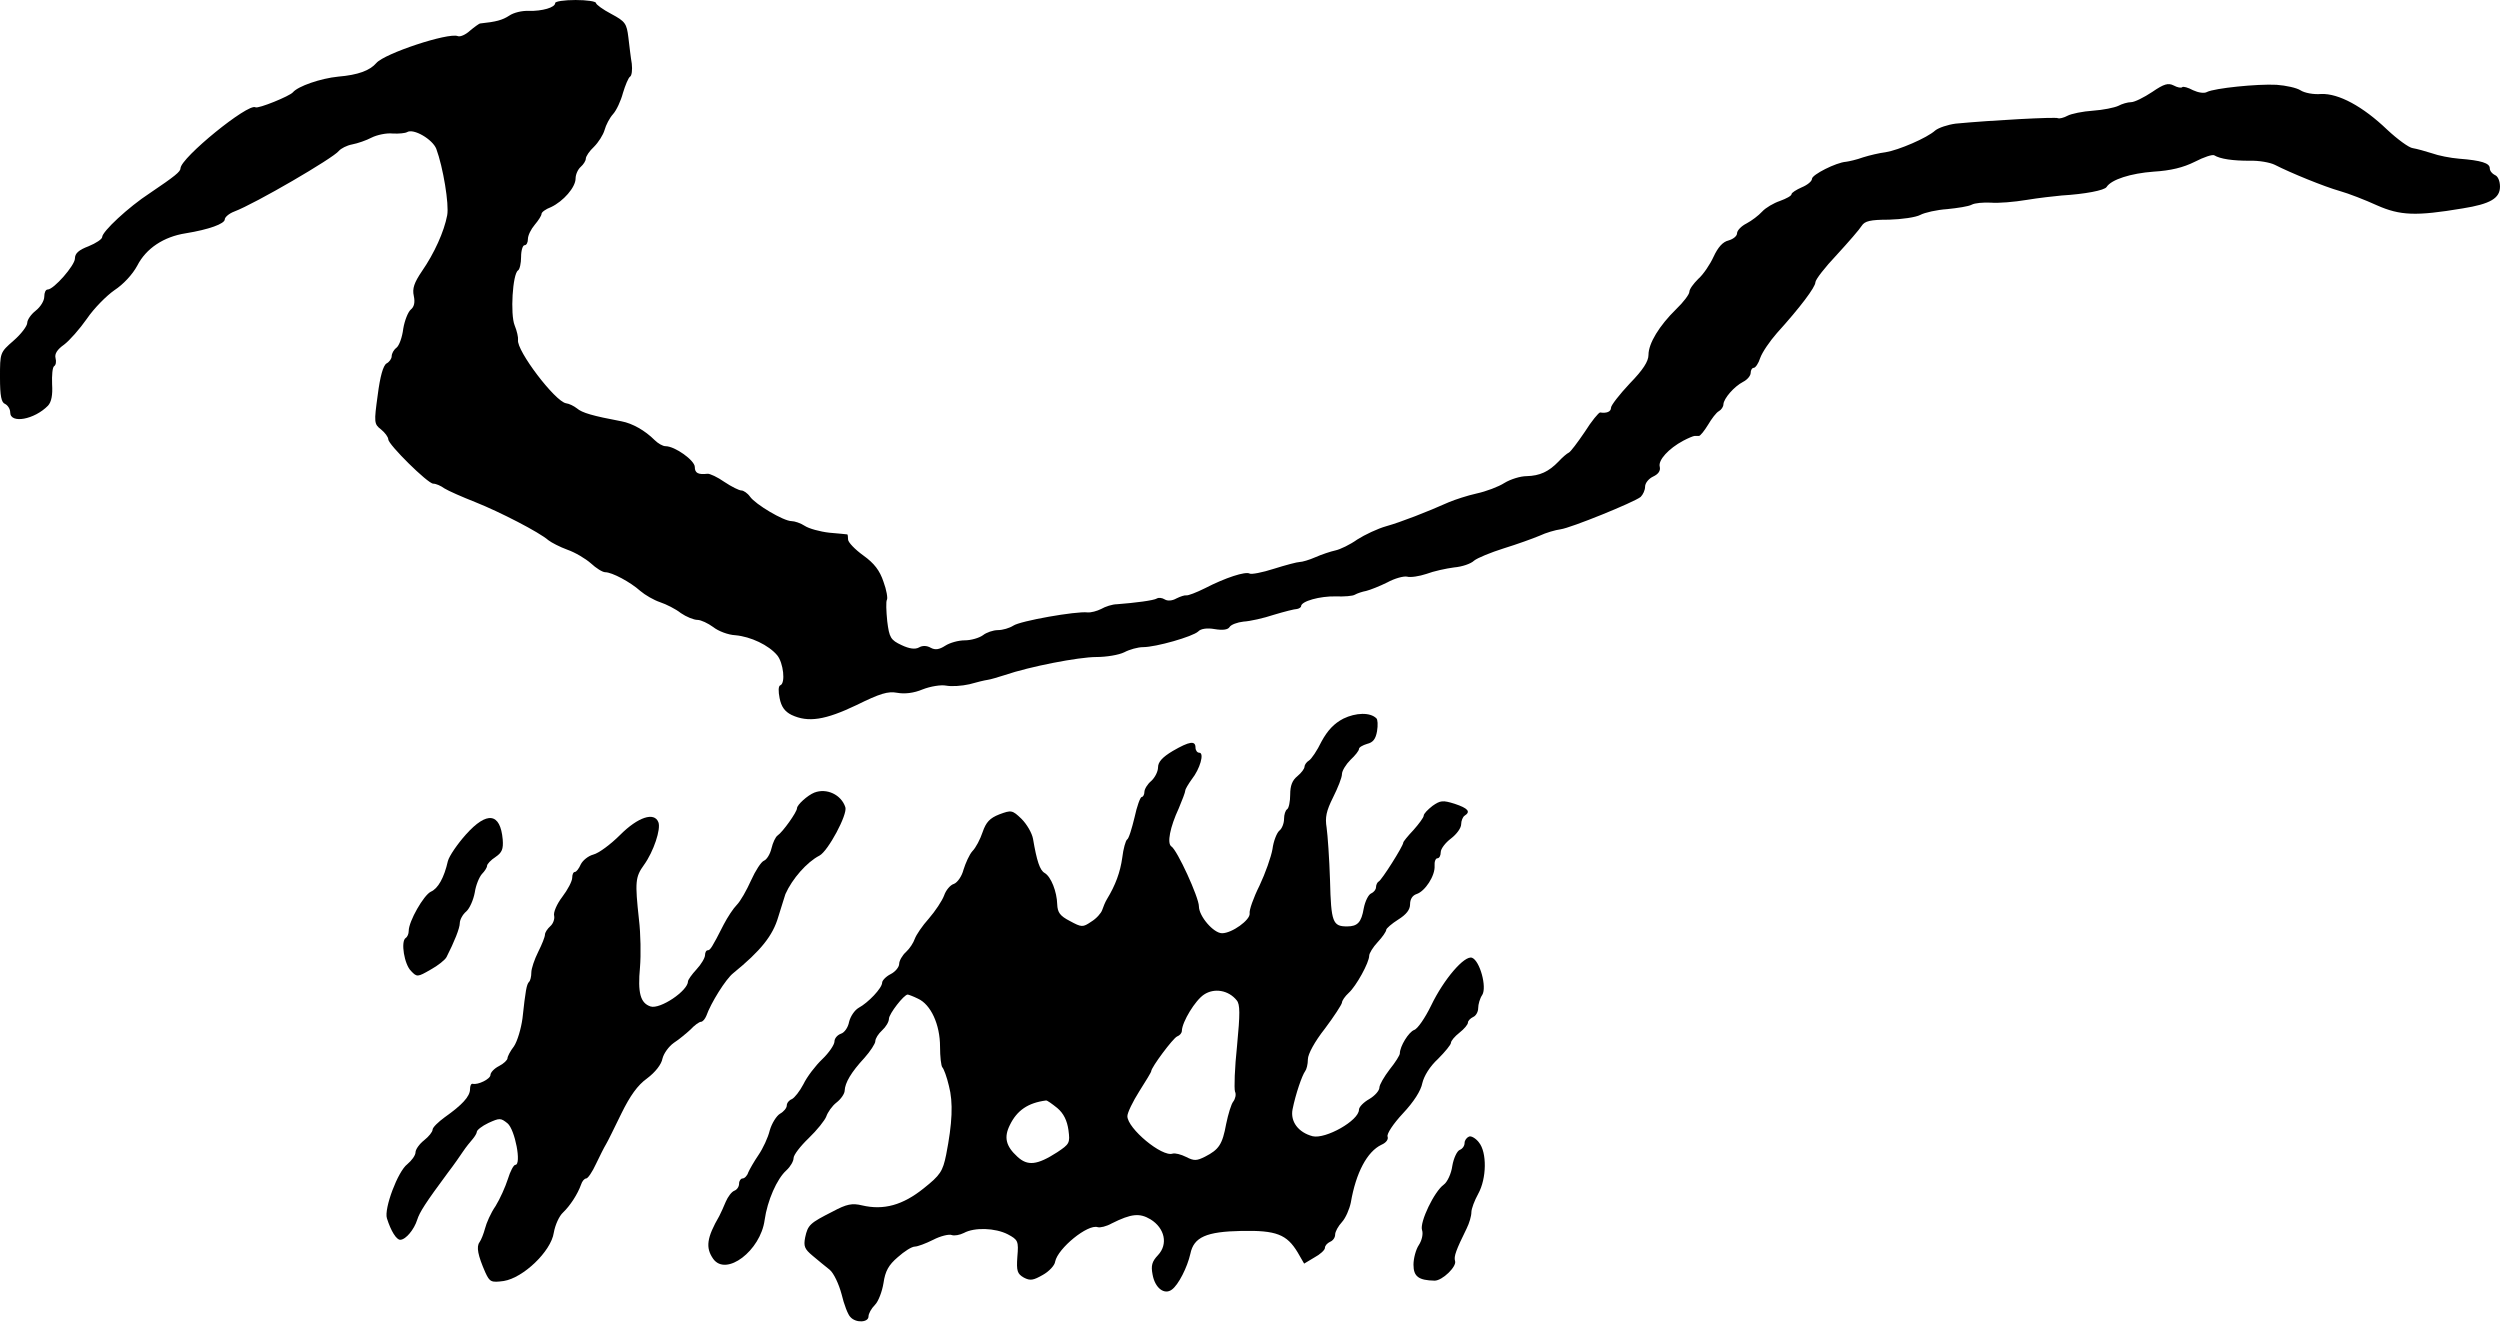
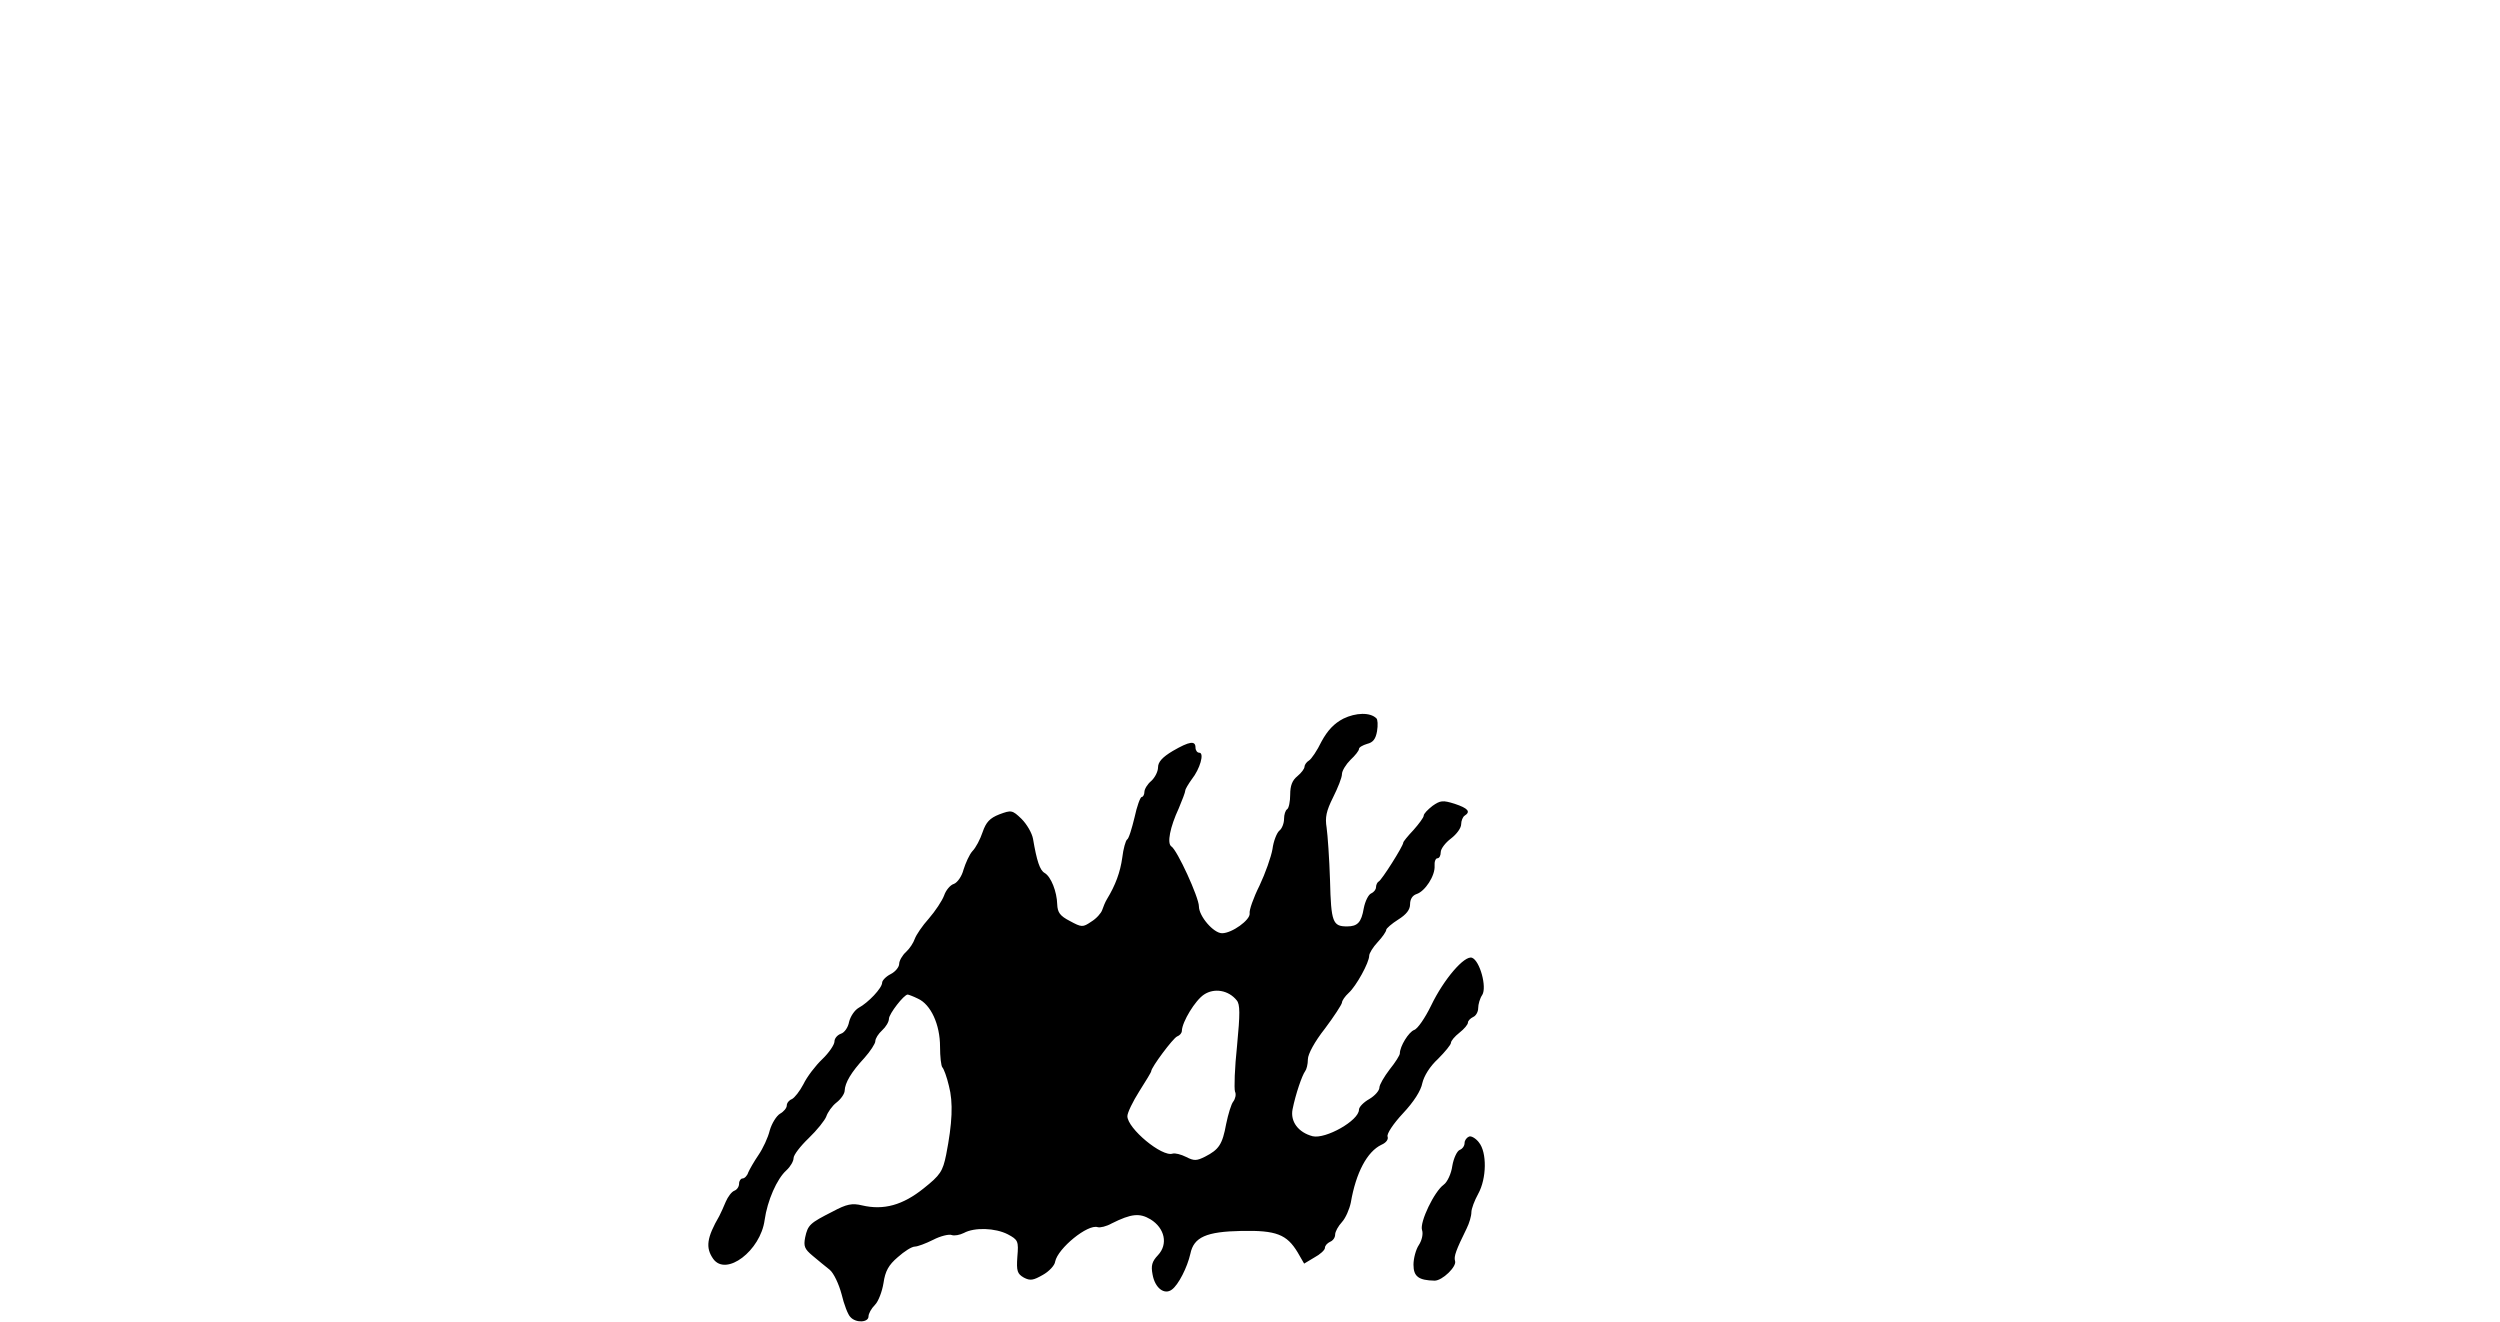
<svg xmlns="http://www.w3.org/2000/svg" version="1.0" width="734pt" height="388pt" viewBox="0 0 734 388" preserveAspectRatio="xMidYMid meet">
  <g transform="translate(0,388) scale(0.1,-0.1)" fill="#000000" stroke="none">
-     <path d="M1630 3871 c0 -13 -38 -24 -78 -23 -19 1 -44 -5 -57 -14 -20 -13 -38 -18 -86 -23 -3 -1 -16 -10 -29 -21 -13 -12 -29 -19 -36 -16 -28 11 -215 -51 -239 -79 -19 -22 -53 -35 -112 -40 -51 -5 -118 -28 -133 -46 -9 -11 -102 -49 -110 -44 -21 13 -219 -148 -220 -179 0 -10 -16 -23 -90 -73 -63 -41 -140 -113 -140 -129 0 -6 -18 -18 -40 -27 -29 -11 -40 -21 -40 -36 0 -20 -62 -91 -80 -91 -6 0 -10 -9 -10 -21 0 -12 -11 -30 -25 -41 -14 -11 -25 -27 -25 -36 0 -9 -18 -33 -40 -52 -40 -35 -40 -35 -40 -108 0 -55 4 -74 15 -78 8 -4 15 -15 15 -25 0 -34 71 -21 111 20 10 11 14 31 12 63 -1 26 1 50 6 53 5 3 7 13 4 24 -3 12 5 25 25 39 16 12 46 46 67 76 21 31 58 68 81 84 26 17 53 46 67 72 26 51 78 85 142 95 68 11 115 28 115 41 0 6 12 17 28 23 61 23 291 157 307 178 6 7 23 16 39 19 16 3 42 12 57 20 16 8 44 14 62 12 18 -1 37 1 42 4 19 12 75 -21 86 -49 20 -54 38 -163 32 -195 -9 -48 -38 -112 -74 -164 -23 -34 -29 -51 -24 -73 4 -19 1 -32 -9 -40 -8 -7 -18 -32 -22 -56 -3 -25 -12 -50 -20 -56 -8 -6 -14 -17 -14 -25 0 -7 -7 -17 -15 -21 -10 -6 -19 -38 -26 -93 -11 -80 -11 -85 10 -101 11 -9 21 -22 21 -29 0 -15 116 -130 132 -130 8 0 22 -6 33 -14 11 -7 52 -25 90 -40 73 -29 189 -89 215 -112 9 -7 34 -20 56 -28 23 -8 53 -26 69 -40 15 -14 34 -26 42 -26 20 0 74 -29 103 -55 14 -12 40 -27 58 -33 18 -6 46 -20 61 -32 16 -11 38 -20 49 -20 10 0 31 -10 46 -21 15 -12 44 -23 65 -24 45 -4 98 -29 123 -59 18 -22 25 -82 9 -88 -6 -2 -6 -18 -2 -38 5 -25 15 -39 35 -49 49 -23 99 -15 191 29 69 34 92 41 119 36 22 -4 49 -1 75 10 23 9 54 14 69 11 16 -3 46 -1 68 4 21 6 46 12 54 13 8 1 31 8 50 14 73 25 217 53 269 53 29 0 66 6 82 14 15 8 40 15 55 15 38 0 146 31 162 46 7 8 26 11 48 7 24 -4 39 -2 44 6 4 7 23 14 41 16 19 1 59 10 89 20 30 9 61 17 68 17 6 1 12 5 12 8 0 15 56 30 101 29 25 -1 51 1 57 5 7 4 22 9 33 11 12 3 40 14 62 25 22 12 48 19 58 17 10 -3 36 1 57 8 21 8 58 16 81 19 24 2 50 11 59 20 10 8 49 24 87 36 39 12 86 29 105 37 19 9 47 17 62 19 30 4 215 79 235 95 7 7 13 20 13 30 0 11 11 24 24 30 15 7 22 17 19 29 -5 19 26 53 69 76 15 8 30 14 33 14 3 0 9 0 13 0 4 0 16 15 27 33 10 17 24 36 32 40 7 4 13 13 13 20 1 17 31 52 58 66 12 6 22 18 22 26 0 8 4 15 9 15 5 0 14 13 19 29 6 17 28 49 49 73 68 75 113 135 113 149 0 8 28 44 63 81 34 37 67 75 73 85 9 14 25 18 80 18 38 1 79 7 92 14 13 7 49 15 79 17 30 3 63 8 72 13 9 5 34 7 56 6 22 -2 69 2 105 8 36 6 82 11 103 13 68 4 126 15 132 25 14 22 71 40 138 45 50 3 87 12 121 29 27 14 52 22 57 19 18 -11 55 -16 103 -16 28 1 61 -5 75 -12 47 -24 145 -64 191 -77 25 -7 74 -26 109 -42 68 -30 114 -32 251 -9 82 13 110 30 110 64 0 16 -6 31 -15 34 -8 4 -15 12 -15 20 0 15 -25 23 -90 28 -25 2 -61 9 -80 16 -19 6 -44 13 -56 15 -11 1 -45 26 -75 54 -72 69 -143 107 -194 105 -22 -2 -49 3 -61 11 -11 7 -42 14 -70 16 -57 3 -182 -10 -204 -21 -8 -5 -26 -2 -41 5 -15 8 -29 12 -32 9 -3 -3 -14 -1 -25 5 -16 8 -28 5 -63 -19 -24 -16 -52 -30 -62 -30 -10 0 -27 -5 -38 -11 -11 -5 -44 -12 -74 -14 -30 -2 -64 -9 -75 -15 -11 -6 -24 -9 -28 -7 -6 4 -195 -6 -300 -16 -23 -3 -50 -12 -60 -20 -24 -22 -108 -58 -146 -64 -17 -2 -47 -9 -66 -15 -19 -7 -42 -12 -50 -13 -29 -2 -100 -38 -100 -50 0 -7 -13 -18 -30 -25 -16 -7 -30 -16 -30 -20 0 -5 -15 -13 -34 -20 -18 -6 -42 -20 -52 -31 -11 -12 -31 -27 -46 -35 -16 -8 -28 -21 -28 -29 0 -8 -11 -17 -25 -21 -17 -4 -31 -20 -44 -48 -10 -22 -30 -52 -45 -65 -14 -14 -26 -30 -26 -38 0 -7 -17 -30 -39 -51 -49 -48 -81 -100 -81 -134 0 -19 -16 -44 -55 -84 -30 -32 -55 -64 -55 -71 0 -12 -13 -17 -32 -14 -4 0 -25 -25 -45 -57 -21 -31 -42 -59 -47 -61 -5 -2 -19 -14 -30 -26 -29 -30 -55 -42 -94 -43 -18 0 -47 -9 -65 -20 -17 -11 -54 -25 -82 -31 -27 -6 -63 -18 -80 -25 -65 -29 -142 -59 -185 -71 -25 -7 -63 -25 -85 -39 -21 -15 -50 -29 -64 -32 -14 -3 -41 -12 -59 -20 -18 -8 -39 -14 -46 -14 -7 0 -41 -9 -76 -20 -34 -11 -66 -17 -71 -14 -12 7 -71 -12 -131 -43 -26 -13 -50 -22 -55 -21 -4 1 -17 -3 -29 -9 -12 -7 -26 -8 -34 -3 -8 5 -18 6 -23 3 -9 -6 -65 -13 -117 -17 -14 0 -35 -7 -47 -14 -12 -6 -30 -11 -40 -10 -33 4 -198 -25 -218 -39 -11 -7 -31 -13 -45 -13 -14 0 -34 -7 -44 -15 -11 -8 -35 -15 -53 -15 -19 0 -44 -7 -58 -16 -17 -11 -29 -13 -42 -6 -12 7 -25 7 -35 1 -11 -6 -28 -4 -51 7 -32 15 -36 22 -42 70 -3 30 -4 58 -1 63 3 4 -1 29 -10 53 -11 33 -27 54 -59 77 -25 18 -45 39 -45 47 0 8 -1 14 -2 15 -2 0 -25 3 -53 5 -27 3 -60 12 -72 20 -12 8 -30 14 -39 14 -23 0 -106 49 -122 72 -7 10 -19 18 -25 18 -7 0 -29 11 -50 25 -20 14 -43 25 -50 24 -27 -3 -37 2 -37 20 0 19 -58 61 -86 61 -8 0 -22 8 -32 18 -28 28 -65 49 -97 55 -85 16 -116 25 -131 38 -9 7 -23 14 -32 15 -32 5 -146 155 -141 186 1 7 -3 26 -10 43 -13 32 -6 151 10 161 5 3 9 21 9 40 0 19 5 34 10 34 6 0 10 8 10 18 0 11 9 29 20 42 11 13 20 27 20 32 0 5 12 14 28 20 36 17 72 58 72 84 0 12 7 27 15 34 8 7 15 18 15 24 0 7 11 23 24 35 13 13 27 35 31 49 4 15 15 36 25 47 10 11 23 39 29 62 7 23 16 45 21 48 5 3 7 20 5 38 -3 17 -7 52 -10 77 -5 41 -9 47 -50 69 -25 13 -45 28 -45 32 0 5 -27 9 -60 9 -33 0 -60 -4 -60 -9z" />
-     <path d="M3944 1770 c-27 -14 -46 -34 -64 -67 -13 -27 -30 -52 -37 -56 -7 -4 -13 -13 -13 -18 0 -6 -9 -18 -21 -28 -15 -12 -21 -28 -21 -54 0 -20 -4 -40 -9 -43 -5 -3 -9 -16 -9 -28 0 -13 -6 -29 -14 -35 -7 -6 -17 -30 -20 -54 -4 -23 -21 -71 -38 -107 -18 -36 -31 -73 -29 -82 2 -19 -52 -58 -81 -58 -25 0 -68 50 -68 79 0 26 -64 166 -81 176 -13 9 -4 56 22 112 10 24 19 47 19 52 0 4 9 19 19 33 24 30 38 78 22 78 -6 0 -11 7 -11 15 0 21 -17 19 -67 -10 -30 -18 -43 -32 -43 -48 0 -12 -9 -30 -20 -40 -11 -9 -20 -24 -20 -32 0 -8 -4 -15 -8 -15 -4 0 -14 -27 -21 -60 -8 -33 -17 -63 -22 -65 -4 -3 -11 -27 -14 -53 -6 -43 -20 -81 -45 -122 -5 -8 -11 -23 -14 -32 -3 -9 -17 -25 -32 -34 -25 -17 -28 -17 -63 2 -29 15 -36 25 -37 49 -1 37 -18 81 -37 92 -14 8 -23 35 -34 100 -3 17 -18 43 -34 59 -27 26 -30 26 -65 13 -28 -11 -39 -23 -49 -52 -7 -21 -20 -46 -30 -56 -9 -10 -20 -35 -26 -54 -5 -20 -18 -38 -28 -42 -11 -3 -24 -19 -29 -34 -6 -16 -26 -46 -45 -68 -19 -21 -37 -48 -41 -59 -4 -12 -15 -29 -26 -39 -11 -10 -20 -26 -20 -35 0 -9 -11 -23 -25 -30 -14 -7 -25 -19 -25 -25 0 -16 -41 -59 -69 -74 -12 -7 -24 -25 -28 -41 -3 -17 -14 -32 -24 -35 -11 -4 -19 -14 -19 -23 0 -9 -16 -33 -36 -52 -20 -19 -45 -52 -55 -73 -11 -21 -26 -40 -34 -44 -8 -3 -15 -11 -15 -19 0 -7 -9 -18 -20 -24 -10 -6 -24 -28 -30 -49 -5 -21 -20 -53 -33 -72 -13 -19 -26 -42 -30 -51 -3 -10 -11 -18 -17 -18 -5 0 -10 -7 -10 -15 0 -9 -6 -18 -14 -21 -8 -3 -19 -18 -25 -32 -6 -15 -15 -34 -19 -42 -37 -64 -41 -93 -18 -126 38 -53 139 24 151 114 8 57 36 121 64 146 12 11 21 27 21 36 0 9 20 35 44 58 25 24 48 53 52 64 4 12 17 31 30 41 13 10 24 26 24 35 1 23 19 54 58 96 17 19 32 42 32 49 0 8 9 22 20 32 11 10 20 25 20 34 0 14 44 71 55 71 2 0 16 -5 30 -12 38 -17 65 -76 65 -141 0 -29 3 -57 7 -61 4 -4 13 -28 19 -54 13 -49 10 -110 -8 -202 -10 -49 -17 -60 -66 -99 -61 -49 -117 -65 -181 -50 -29 7 -45 4 -86 -18 -67 -34 -73 -39 -81 -76 -5 -26 -2 -34 22 -54 16 -13 38 -32 50 -41 12 -10 27 -42 35 -72 7 -30 19 -61 26 -67 16 -18 53 -16 53 2 0 8 8 23 19 34 10 10 21 39 25 64 5 35 15 53 42 76 19 17 41 31 50 31 8 0 32 9 54 20 21 11 46 17 54 14 8 -3 24 0 36 6 31 17 92 15 129 -4 30 -16 32 -20 28 -66 -3 -42 0 -50 19 -61 19 -10 28 -8 56 8 18 10 35 28 36 39 8 39 96 111 125 101 7 -2 25 2 41 11 58 29 82 31 114 12 42 -26 52 -73 22 -105 -18 -19 -21 -31 -16 -57 7 -40 35 -61 57 -44 19 14 45 65 54 105 10 49 47 65 150 67 102 2 133 -10 165 -63 l19 -33 30 18 c17 9 31 22 31 28 0 7 7 14 15 18 8 3 15 12 15 21 0 9 9 25 20 37 11 12 22 38 26 57 15 88 48 150 90 170 14 6 21 16 18 24 -3 8 17 38 45 68 32 34 53 67 57 89 5 21 22 49 46 71 21 21 38 42 38 47 0 6 11 19 25 30 14 11 25 24 25 30 0 5 7 12 15 16 8 3 15 15 15 26 0 11 5 29 12 39 14 23 -7 100 -30 109 -22 8 -83 -63 -120 -140 -18 -37 -40 -69 -50 -72 -16 -6 -42 -48 -42 -69 0 -5 -13 -26 -30 -47 -16 -21 -30 -45 -30 -53 0 -9 -13 -24 -30 -34 -16 -9 -30 -23 -30 -31 0 -32 -98 -87 -136 -78 -42 11 -66 43 -59 79 9 45 28 100 37 112 4 5 8 20 8 35 0 15 20 52 50 90 27 36 49 70 50 76 0 6 9 19 20 29 22 20 60 89 60 109 0 7 11 25 25 40 14 15 25 31 25 36 0 4 16 18 35 30 24 15 35 29 35 45 0 15 7 26 19 30 25 8 55 54 53 83 -1 12 3 22 8 22 6 0 10 8 10 18 0 10 14 28 30 40 17 13 30 31 30 42 0 10 5 22 10 25 19 12 10 22 -29 35 -35 11 -42 10 -65 -6 -14 -11 -26 -23 -26 -29 0 -5 -14 -24 -30 -42 -17 -18 -30 -34 -30 -37 0 -10 -64 -111 -72 -114 -4 -2 -8 -10 -8 -17 0 -7 -7 -15 -14 -18 -8 -3 -18 -23 -22 -44 -7 -41 -18 -53 -49 -53 -42 0 -47 12 -50 135 -2 64 -7 134 -10 155 -5 30 -1 49 19 89 14 28 26 58 26 68 0 10 12 29 25 42 14 13 25 27 25 32 0 5 11 11 24 15 17 4 25 14 29 37 3 18 2 35 -2 38 -18 18 -60 17 -97 -1z m-313 -827 c10 -12 10 -39 1 -133 -7 -65 -9 -126 -6 -135 4 -8 1 -21 -5 -29 -6 -7 -15 -37 -21 -66 -11 -60 -21 -75 -62 -96 -24 -12 -32 -13 -55 -1 -16 8 -33 12 -40 10 -31 -11 -133 74 -133 110 0 10 16 43 35 73 19 30 35 56 35 59 0 11 64 97 76 102 8 3 14 10 14 17 1 26 39 89 65 106 30 20 72 13 96 -17z m-527 -316 c19 -16 29 -37 33 -65 5 -38 3 -41 -33 -65 -59 -38 -87 -41 -117 -13 -34 31 -40 57 -22 93 21 43 53 65 106 72 3 1 18 -10 33 -22z" />
-     <path d="M2391 1553 c-20 -8 -51 -36 -51 -46 0 -11 -42 -70 -57 -80 -6 -4 -14 -21 -18 -38 -4 -17 -14 -33 -22 -36 -8 -3 -25 -29 -38 -58 -13 -29 -31 -61 -42 -72 -10 -10 -27 -36 -38 -57 -35 -69 -40 -76 -47 -76 -5 0 -8 -7 -8 -14 0 -8 -11 -27 -25 -42 -14 -15 -25 -31 -25 -35 0 -28 -82 -83 -110 -74 -30 10 -38 40 -31 115 3 36 2 99 -3 140 -12 111 -11 125 15 161 28 39 50 105 42 125 -12 31 -60 15 -112 -37 -28 -28 -63 -54 -79 -58 -15 -4 -31 -17 -37 -29 -5 -12 -13 -22 -17 -22 -5 0 -8 -8 -8 -17 0 -10 -13 -35 -29 -56 -16 -21 -27 -46 -24 -56 2 -9 -3 -23 -11 -30 -9 -8 -16 -19 -16 -25 0 -7 -9 -29 -20 -51 -11 -22 -20 -49 -20 -60 0 -12 -3 -25 -7 -28 -7 -8 -10 -24 -19 -107 -4 -30 -15 -67 -25 -82 -11 -14 -19 -30 -19 -35 0 -5 -11 -16 -25 -23 -14 -7 -25 -19 -25 -26 0 -12 -37 -30 -52 -26 -5 1 -8 -6 -8 -16 0 -21 -23 -46 -74 -82 -19 -14 -36 -30 -36 -37 0 -6 -11 -20 -25 -31 -14 -11 -25 -27 -25 -35 0 -9 -11 -24 -24 -35 -28 -21 -69 -131 -60 -159 12 -38 28 -63 39 -63 16 0 41 30 50 59 7 22 24 49 90 138 17 22 37 51 45 63 8 12 21 28 28 36 6 7 12 17 12 21 0 5 15 17 34 26 33 15 36 15 56 -1 22 -18 42 -122 23 -122 -5 0 -15 -19 -22 -42 -7 -22 -23 -58 -36 -79 -14 -20 -27 -50 -31 -66 -4 -15 -11 -33 -16 -40 -10 -13 -5 -39 17 -89 13 -28 17 -30 54 -25 57 9 139 87 147 142 4 23 16 49 27 59 21 20 43 54 53 82 3 10 10 18 15 18 5 0 18 19 29 43 11 23 24 49 29 57 5 8 25 49 45 90 26 53 48 84 76 104 24 18 42 41 45 58 4 16 19 36 33 46 14 9 36 27 49 39 12 13 26 23 31 23 5 0 12 8 16 18 13 37 57 108 79 125 81 66 116 110 132 165 10 31 19 62 21 67 20 45 63 94 100 113 25 13 83 121 76 142 -12 37 -55 57 -91 43z" />
-     <path d="M1368 1430 c-25 -28 -49 -63 -53 -78 -11 -49 -29 -81 -50 -90 -21 -10 -65 -87 -65 -115 0 -9 -4 -18 -9 -21 -15 -10 -4 -78 16 -97 17 -18 19 -18 57 4 22 12 43 29 47 37 23 45 39 85 39 100 0 9 8 25 19 34 10 9 21 34 25 56 3 21 13 45 21 54 8 8 15 19 15 24 0 5 11 17 25 26 19 13 23 23 21 51 -7 79 -46 84 -108 15z" />
+     <path d="M3944 1770 c-27 -14 -46 -34 -64 -67 -13 -27 -30 -52 -37 -56 -7 -4 -13 -13 -13 -18 0 -6 -9 -18 -21 -28 -15 -12 -21 -28 -21 -54 0 -20 -4 -40 -9 -43 -5 -3 -9 -16 -9 -28 0 -13 -6 -29 -14 -35 -7 -6 -17 -30 -20 -54 -4 -23 -21 -71 -38 -107 -18 -36 -31 -73 -29 -82 2 -19 -52 -58 -81 -58 -25 0 -68 50 -68 79 0 26 -64 166 -81 176 -13 9 -4 56 22 112 10 24 19 47 19 52 0 4 9 19 19 33 24 30 38 78 22 78 -6 0 -11 7 -11 15 0 21 -17 19 -67 -10 -30 -18 -43 -32 -43 -48 0 -12 -9 -30 -20 -40 -11 -9 -20 -24 -20 -32 0 -8 -4 -15 -8 -15 -4 0 -14 -27 -21 -60 -8 -33 -17 -63 -22 -65 -4 -3 -11 -27 -14 -53 -6 -43 -20 -81 -45 -122 -5 -8 -11 -23 -14 -32 -3 -9 -17 -25 -32 -34 -25 -17 -28 -17 -63 2 -29 15 -36 25 -37 49 -1 37 -18 81 -37 92 -14 8 -23 35 -34 100 -3 17 -18 43 -34 59 -27 26 -30 26 -65 13 -28 -11 -39 -23 -49 -52 -7 -21 -20 -46 -30 -56 -9 -10 -20 -35 -26 -54 -5 -20 -18 -38 -28 -42 -11 -3 -24 -19 -29 -34 -6 -16 -26 -46 -45 -68 -19 -21 -37 -48 -41 -59 -4 -12 -15 -29 -26 -39 -11 -10 -20 -26 -20 -35 0 -9 -11 -23 -25 -30 -14 -7 -25 -19 -25 -25 0 -16 -41 -59 -69 -74 -12 -7 -24 -25 -28 -41 -3 -17 -14 -32 -24 -35 -11 -4 -19 -14 -19 -23 0 -9 -16 -33 -36 -52 -20 -19 -45 -52 -55 -73 -11 -21 -26 -40 -34 -44 -8 -3 -15 -11 -15 -19 0 -7 -9 -18 -20 -24 -10 -6 -24 -28 -30 -49 -5 -21 -20 -53 -33 -72 -13 -19 -26 -42 -30 -51 -3 -10 -11 -18 -17 -18 -5 0 -10 -7 -10 -15 0 -9 -6 -18 -14 -21 -8 -3 -19 -18 -25 -32 -6 -15 -15 -34 -19 -42 -37 -64 -41 -93 -18 -126 38 -53 139 24 151 114 8 57 36 121 64 146 12 11 21 27 21 36 0 9 20 35 44 58 25 24 48 53 52 64 4 12 17 31 30 41 13 10 24 26 24 35 1 23 19 54 58 96 17 19 32 42 32 49 0 8 9 22 20 32 11 10 20 25 20 34 0 14 44 71 55 71 2 0 16 -5 30 -12 38 -17 65 -76 65 -141 0 -29 3 -57 7 -61 4 -4 13 -28 19 -54 13 -49 10 -110 -8 -202 -10 -49 -17 -60 -66 -99 -61 -49 -117 -65 -181 -50 -29 7 -45 4 -86 -18 -67 -34 -73 -39 -81 -76 -5 -26 -2 -34 22 -54 16 -13 38 -32 50 -41 12 -10 27 -42 35 -72 7 -30 19 -61 26 -67 16 -18 53 -16 53 2 0 8 8 23 19 34 10 10 21 39 25 64 5 35 15 53 42 76 19 17 41 31 50 31 8 0 32 9 54 20 21 11 46 17 54 14 8 -3 24 0 36 6 31 17 92 15 129 -4 30 -16 32 -20 28 -66 -3 -42 0 -50 19 -61 19 -10 28 -8 56 8 18 10 35 28 36 39 8 39 96 111 125 101 7 -2 25 2 41 11 58 29 82 31 114 12 42 -26 52 -73 22 -105 -18 -19 -21 -31 -16 -57 7 -40 35 -61 57 -44 19 14 45 65 54 105 10 49 47 65 150 67 102 2 133 -10 165 -63 l19 -33 30 18 c17 9 31 22 31 28 0 7 7 14 15 18 8 3 15 12 15 21 0 9 9 25 20 37 11 12 22 38 26 57 15 88 48 150 90 170 14 6 21 16 18 24 -3 8 17 38 45 68 32 34 53 67 57 89 5 21 22 49 46 71 21 21 38 42 38 47 0 6 11 19 25 30 14 11 25 24 25 30 0 5 7 12 15 16 8 3 15 15 15 26 0 11 5 29 12 39 14 23 -7 100 -30 109 -22 8 -83 -63 -120 -140 -18 -37 -40 -69 -50 -72 -16 -6 -42 -48 -42 -69 0 -5 -13 -26 -30 -47 -16 -21 -30 -45 -30 -53 0 -9 -13 -24 -30 -34 -16 -9 -30 -23 -30 -31 0 -32 -98 -87 -136 -78 -42 11 -66 43 -59 79 9 45 28 100 37 112 4 5 8 20 8 35 0 15 20 52 50 90 27 36 49 70 50 76 0 6 9 19 20 29 22 20 60 89 60 109 0 7 11 25 25 40 14 15 25 31 25 36 0 4 16 18 35 30 24 15 35 29 35 45 0 15 7 26 19 30 25 8 55 54 53 83 -1 12 3 22 8 22 6 0 10 8 10 18 0 10 14 28 30 40 17 13 30 31 30 42 0 10 5 22 10 25 19 12 10 22 -29 35 -35 11 -42 10 -65 -6 -14 -11 -26 -23 -26 -29 0 -5 -14 -24 -30 -42 -17 -18 -30 -34 -30 -37 0 -10 -64 -111 -72 -114 -4 -2 -8 -10 -8 -17 0 -7 -7 -15 -14 -18 -8 -3 -18 -23 -22 -44 -7 -41 -18 -53 -49 -53 -42 0 -47 12 -50 135 -2 64 -7 134 -10 155 -5 30 -1 49 19 89 14 28 26 58 26 68 0 10 12 29 25 42 14 13 25 27 25 32 0 5 11 11 24 15 17 4 25 14 29 37 3 18 2 35 -2 38 -18 18 -60 17 -97 -1z m-313 -827 c10 -12 10 -39 1 -133 -7 -65 -9 -126 -6 -135 4 -8 1 -21 -5 -29 -6 -7 -15 -37 -21 -66 -11 -60 -21 -75 -62 -96 -24 -12 -32 -13 -55 -1 -16 8 -33 12 -40 10 -31 -11 -133 74 -133 110 0 10 16 43 35 73 19 30 35 56 35 59 0 11 64 97 76 102 8 3 14 10 14 17 1 26 39 89 65 106 30 20 72 13 96 -17z m-527 -316 z" />
    <path d="M4313 543 c-7 -3 -13 -11 -13 -19 0 -8 -6 -17 -14 -20 -8 -3 -18 -24 -22 -47 -3 -23 -15 -48 -25 -55 -28 -20 -71 -110 -64 -133 4 -11 0 -30 -9 -44 -9 -13 -16 -40 -16 -58 0 -35 15 -46 62 -47 23 0 66 42 60 58 -4 13 3 32 34 95 8 16 14 37 14 48 0 10 9 34 20 54 25 45 26 122 2 151 -9 12 -23 20 -29 17z" />
  </g>
</svg>